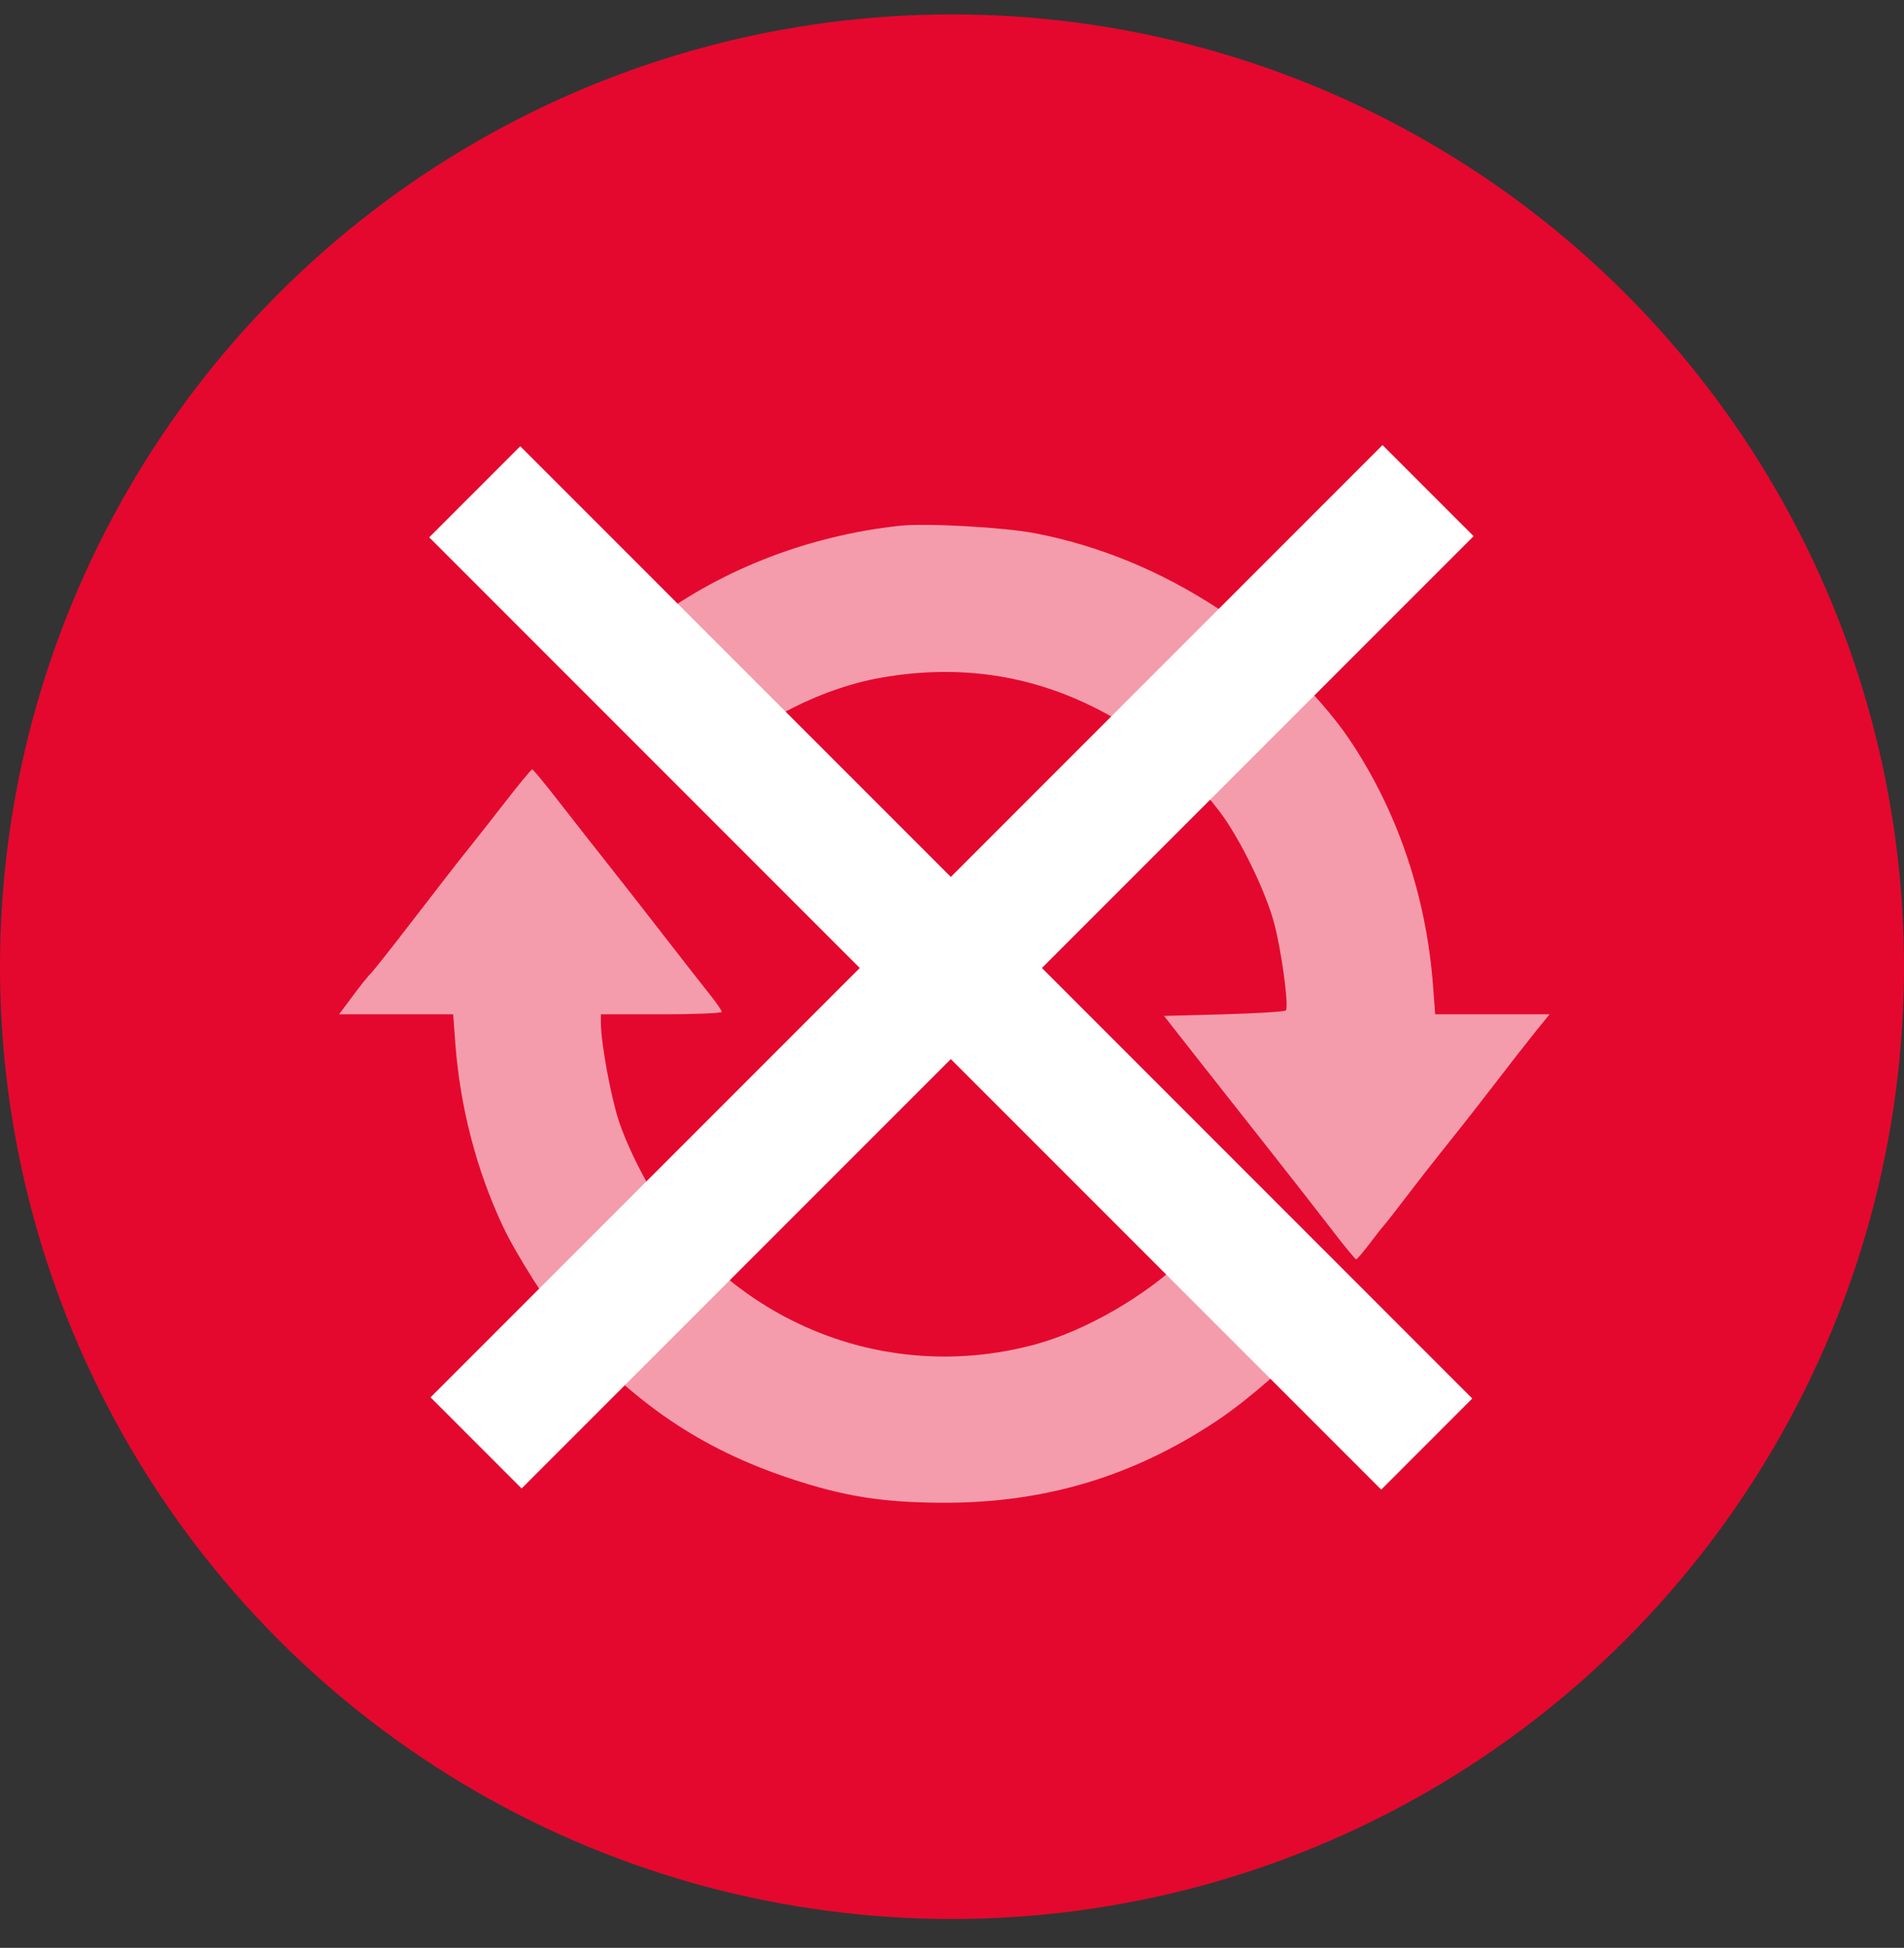
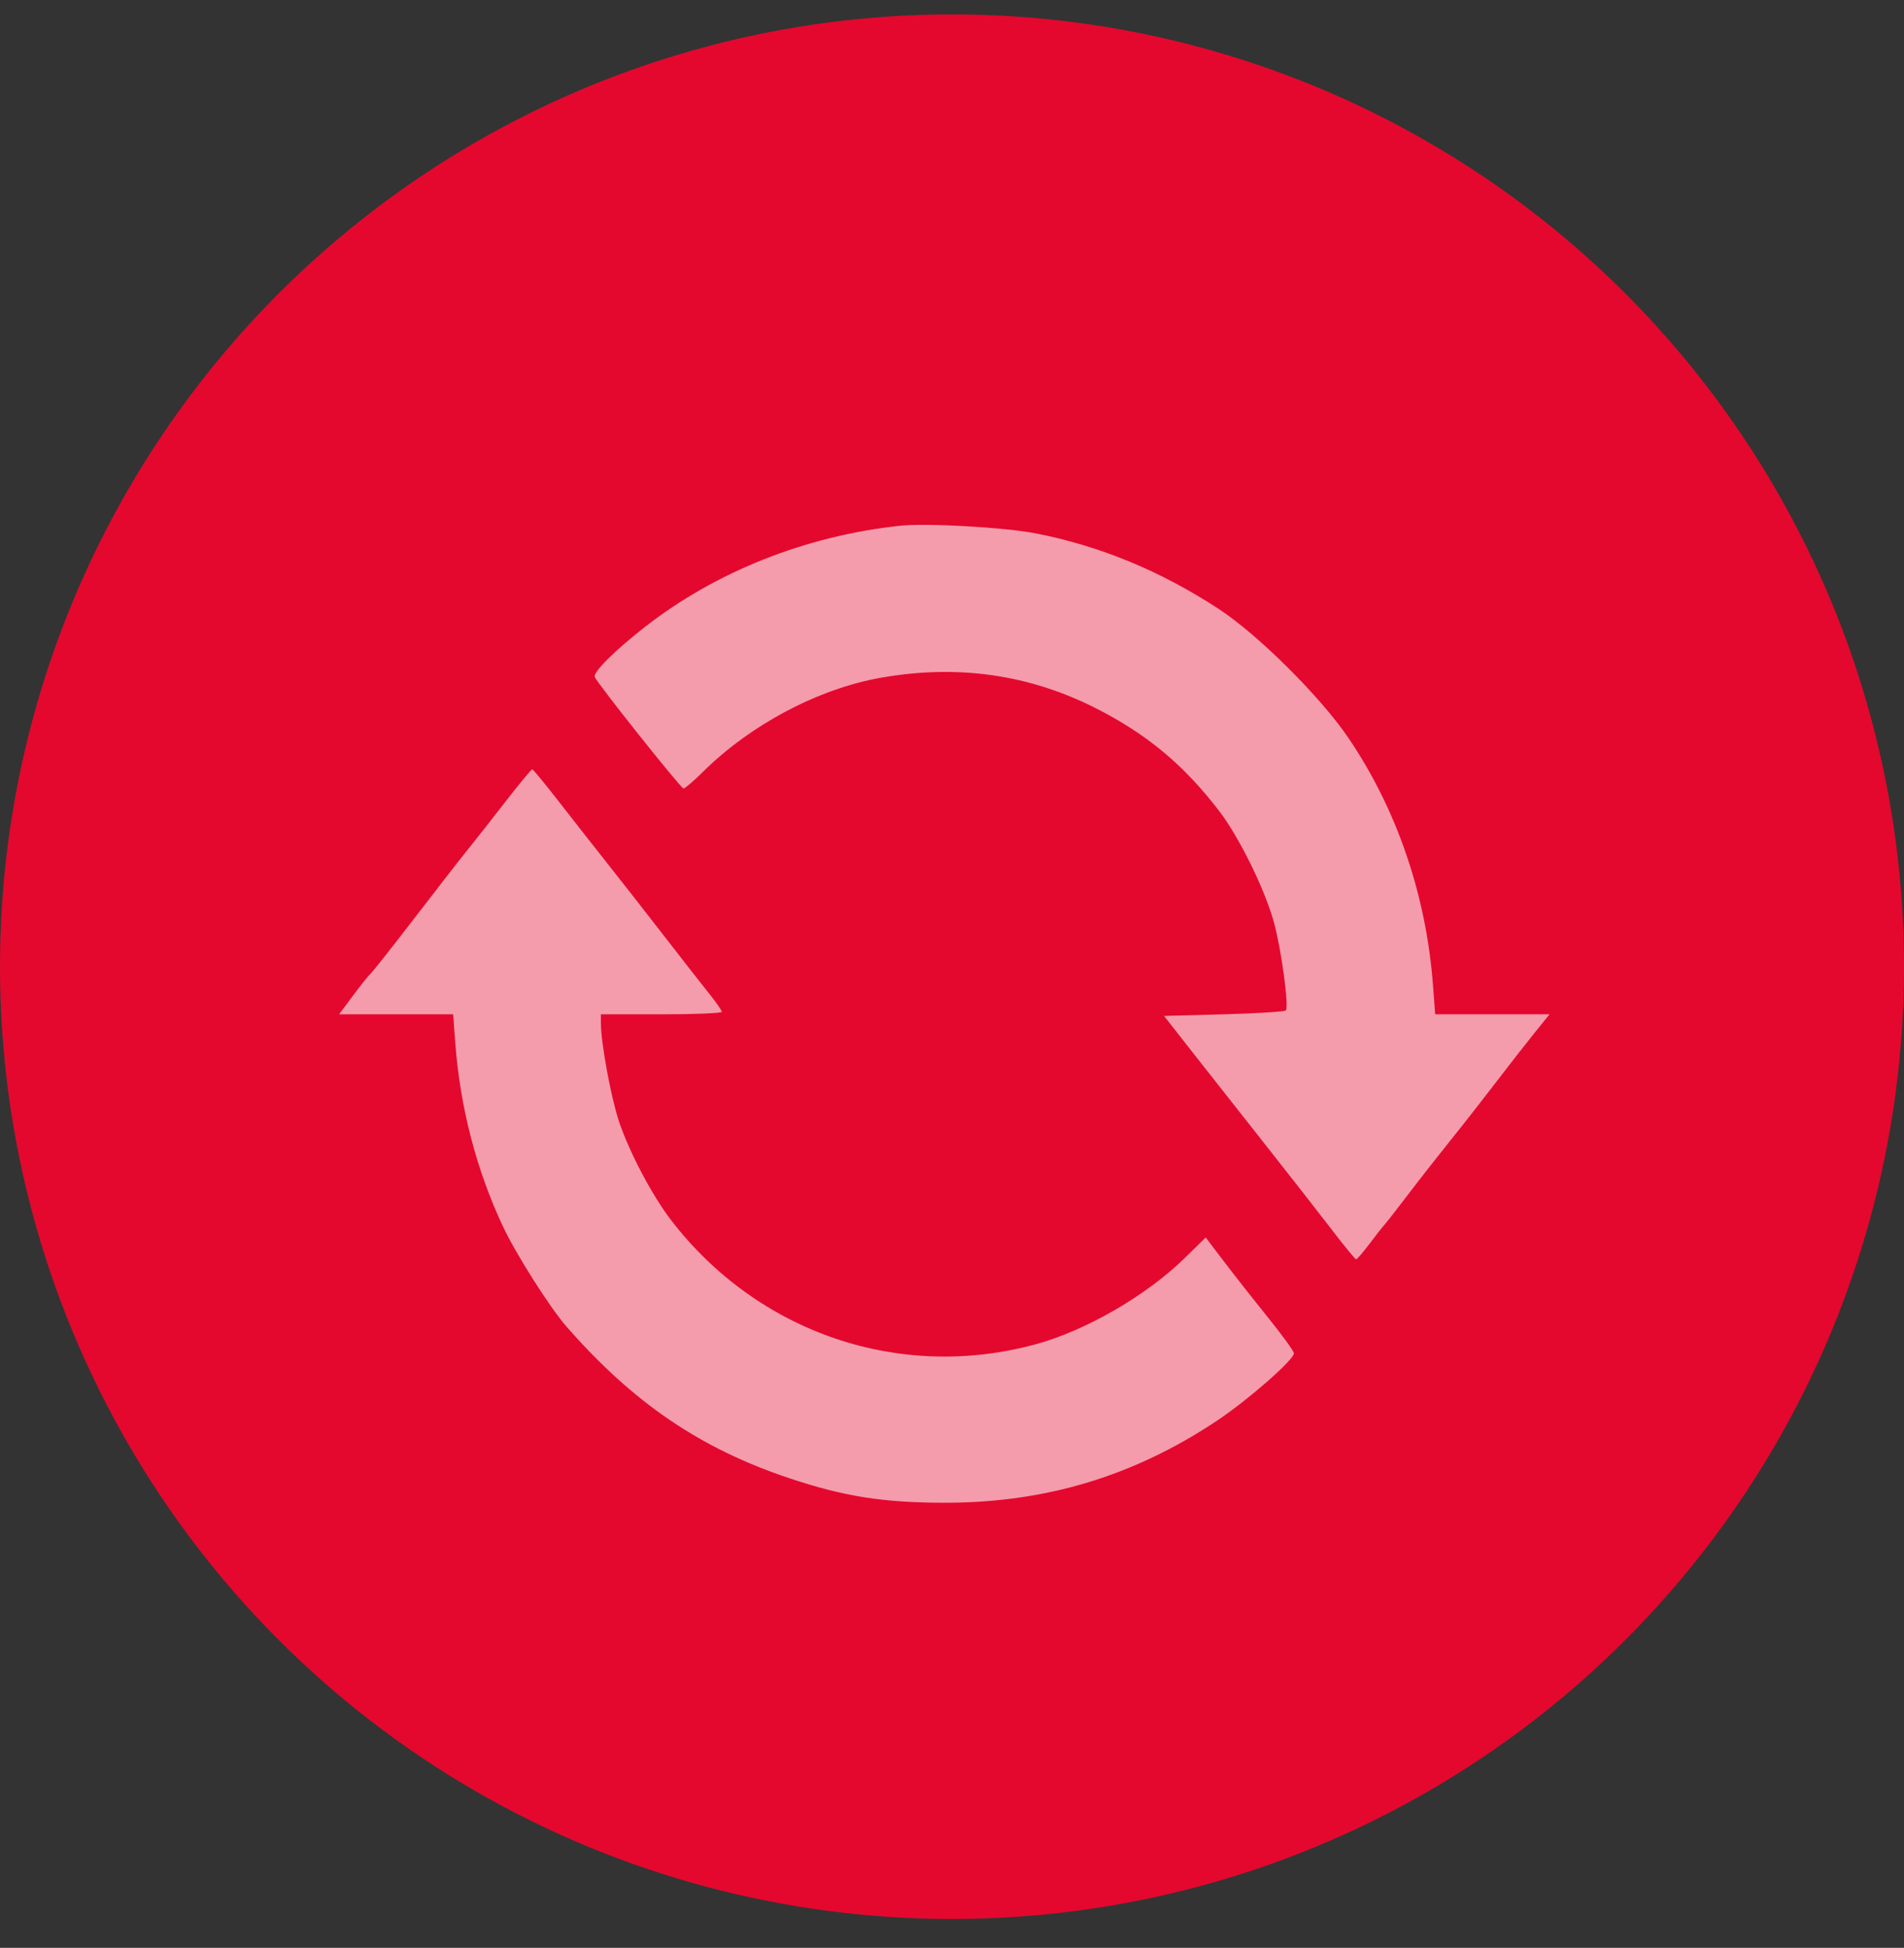
<svg xmlns="http://www.w3.org/2000/svg" width="44" height="45" viewBox="0 0 44 45" fill="none">
  <rect x="0" y="0" width="44" height="45" fill="#333333" stroke="none" />
  <circle cx="22" cy="22.333" r="22" fill="#E4082E" />
  <path fill-rule="evenodd" clip-rule="evenodd" d="M20.799 12.146C18.625 12.379 16.544 13.204 14.905 14.483C14.203 15.031 13.705 15.527 13.744 15.639C13.791 15.773 15.733 18.213 15.795 18.216C15.827 18.218 16.028 18.046 16.242 17.834C17.352 16.736 18.913 15.911 20.363 15.656C22.134 15.345 23.787 15.581 25.334 16.367C26.515 16.967 27.369 17.682 28.183 18.748C28.645 19.355 29.237 20.562 29.442 21.317C29.615 21.954 29.791 23.267 29.714 23.344C29.687 23.372 29.042 23.412 28.282 23.433L26.9 23.47L27.76 24.566C28.233 25.168 28.97 26.103 29.398 26.644C29.825 27.184 30.428 27.956 30.738 28.359C31.047 28.763 31.318 29.093 31.339 29.094C31.359 29.094 31.495 28.936 31.641 28.744C31.786 28.55 31.939 28.356 31.981 28.311C32.022 28.267 32.277 27.941 32.546 27.588C32.815 27.235 33.257 26.671 33.528 26.334C33.799 25.998 34.265 25.403 34.564 25.012C34.863 24.621 35.265 24.106 35.458 23.867L35.809 23.433H34.487H33.166L33.116 22.771C32.96 20.685 32.284 18.705 31.161 17.048C30.519 16.101 29.076 14.665 28.165 14.069C26.826 13.192 25.413 12.609 23.927 12.321C23.207 12.181 21.409 12.081 20.799 12.146ZM11.694 18.503C11.383 18.905 10.983 19.412 10.807 19.631C10.631 19.849 10.075 20.564 9.571 21.22C9.067 21.876 8.616 22.447 8.569 22.488C8.522 22.53 8.337 22.759 8.16 22.998L7.836 23.433H9.154H10.472L10.521 24.094C10.633 25.58 11.006 27.016 11.618 28.324C11.92 28.968 12.705 30.206 13.092 30.648C14.633 32.408 16.18 33.461 18.234 34.148C19.498 34.571 20.404 34.715 21.819 34.717C24.16 34.72 26.208 34.102 28.137 32.812C28.855 32.332 29.904 31.412 29.901 31.264C29.901 31.216 29.625 30.837 29.29 30.421C28.955 30.006 28.497 29.423 28.272 29.127L27.863 28.588L27.385 29.057C26.493 29.931 25.092 30.742 23.926 31.058C20.79 31.91 17.517 30.795 15.511 28.192C15.074 27.626 14.54 26.614 14.304 25.907C14.119 25.354 13.887 24.094 13.886 23.64L13.885 23.433H15.283C16.052 23.433 16.68 23.407 16.68 23.376C16.68 23.345 16.557 23.166 16.407 22.979C16.257 22.792 15.792 22.197 15.373 21.657C14.955 21.117 14.356 20.351 14.041 19.954C13.727 19.558 13.215 18.905 12.903 18.504C12.591 18.102 12.319 17.773 12.299 17.773C12.278 17.773 12.006 18.102 11.694 18.503Z" fill="white" fill-opacity="0.6" />
-   <path fill-rule="evenodd" clip-rule="evenodd" d="M34.054 12.387L31.949 10.282L21.973 20.259L12.023 10.309L9.919 12.414L19.868 22.363L9.949 32.282L12.054 34.387L21.973 24.468L31.919 34.414L34.023 32.309L24.078 22.363L34.054 12.387Z" fill="white" />
</svg>